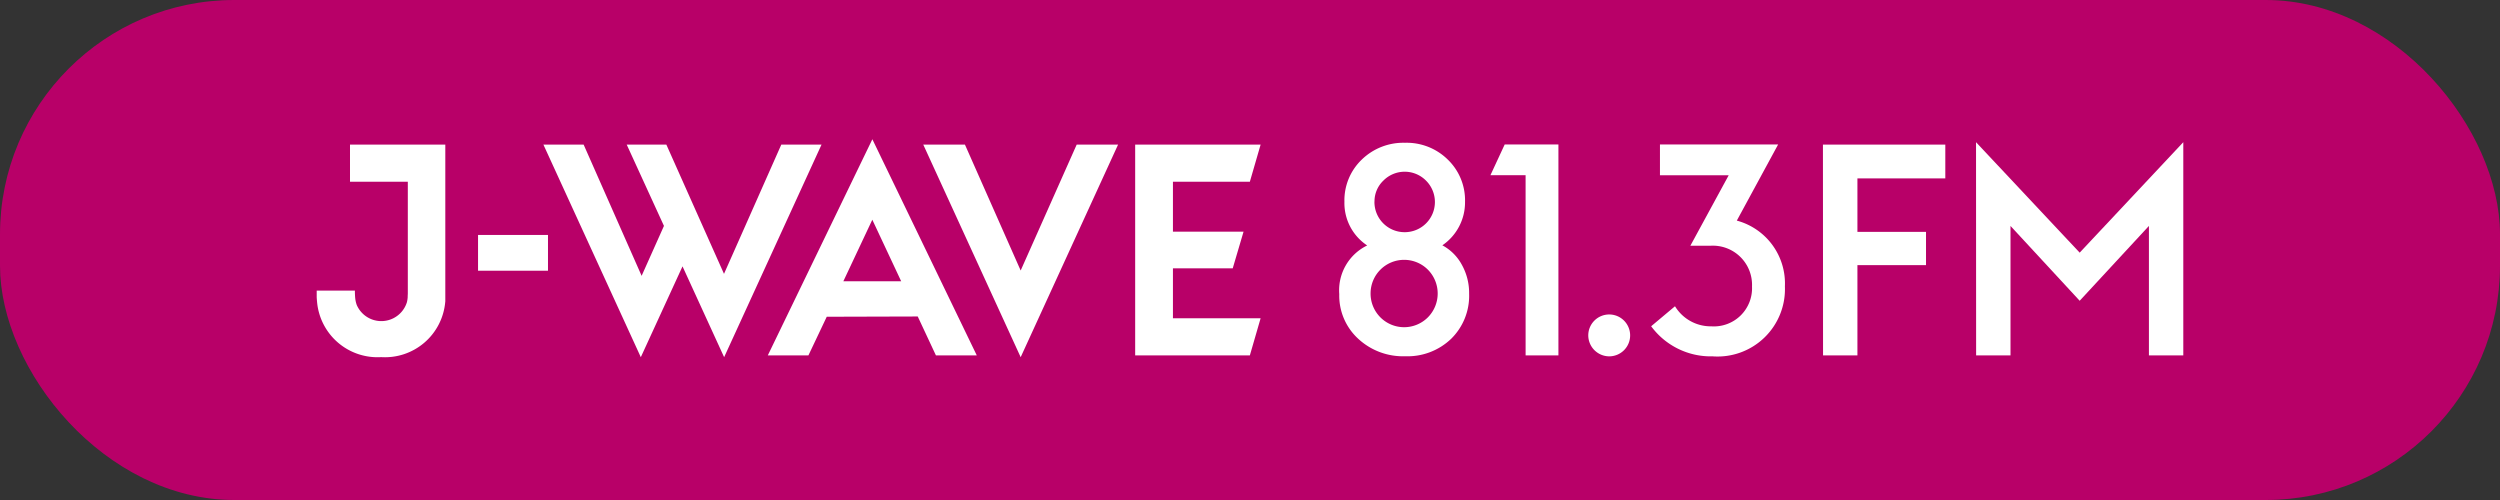
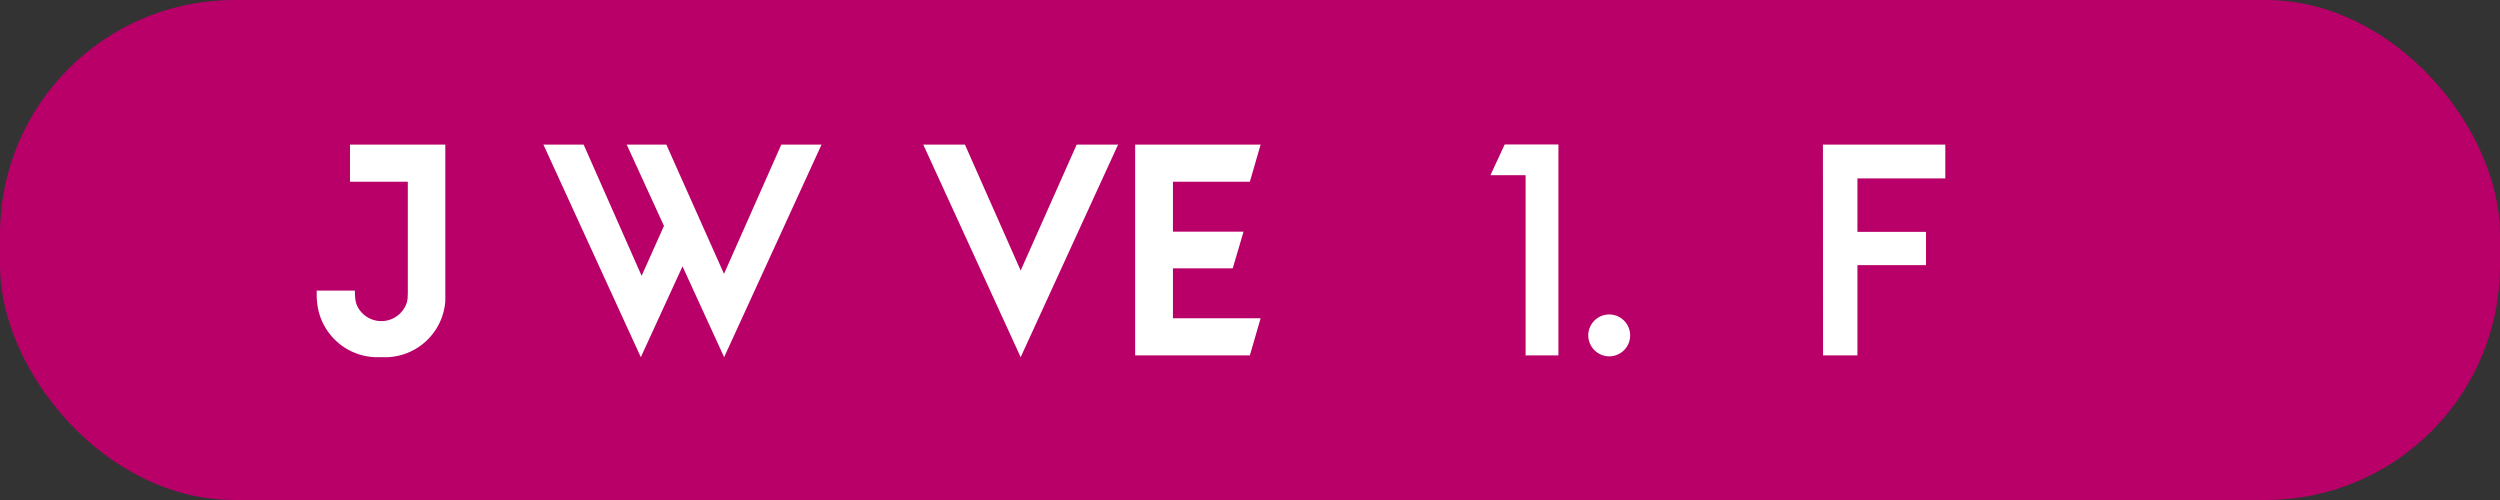
<svg xmlns="http://www.w3.org/2000/svg" viewBox="0 0 160 32">
  <rect x="0" y="0" width="160" height="32" fill="#333333" stroke="none" />
  <defs>
    <style>.a{fill:#b80068;}.b{fill:none;}.c{fill:#fff;}</style>
  </defs>
  <title>head-jwave</title>
  <rect class="a" width="160" height="32" rx="15" />
  <rect class="b" x="12.016" y="1" width="135.968" height="30" />
  <path class="c" d="M28.494,19.338l.006-.056,0-.058,0-.062,0-.067,0-.071,0-.076,0-.159V9.253H22.4v2.38h3.7v7l0,.159-.008.157,0,.076-.007.071-.008.066-.01.062-.011.057-.012.055a1.714,1.714,0,0,1-3.212.183l-.019-.056-.017-.055-.015-.056-.013-.054-.021-.108-.014-.109-.009-.111-.006-.117-.005-.124,0-.13H20.269v.325l0,.047,0,.049.006.1.008.106.01.108a3.883,3.883,0,0,0,4.1,3.522A3.872,3.872,0,0,0,28.494,19.338Z" />
-   <rect class="c" x="30.595" y="15.037" width="4.476" height="2.289" />
  <polygon class="c" points="65.323 17.313 61.755 9.253 59.088 9.253 65.323 22.86 71.558 9.253 68.909 9.253 65.323 17.313" />
  <polygon class="c" points="75.068 17.172 78.895 17.172 79.587 14.828 75.068 14.828 75.068 11.633 79.99 11.633 80.68 9.253 72.651 9.253 72.651 22.747 79.99 22.747 80.68 20.367 75.068 20.367 75.068 17.172" />
-   <path class="c" d="M49.138,22.747h2.6l1.174-2.475,5.823-.017L59.9,22.747h2.615L55.831,8.912ZM57.675,18h-3.7l1.853-3.938Z" />
  <polygon class="c" points="50.004 9.253 46.336 17.527 42.646 9.254 40.109 9.253 42.493 14.458 41.064 17.654 37.352 9.253 34.777 9.253 41.012 22.86 43.681 17.047 46.344 22.86 52.579 9.253 50.004 9.253" />
-   <path class="c" d="M87.5,15.709a3.251,3.251,0,0,1-1.457-2.8,3.608,3.608,0,0,1,1.106-2.691A3.817,3.817,0,0,1,89.92,9.138a3.749,3.749,0,0,1,2.742,1.079,3.616,3.616,0,0,1,1.1,2.7A3.326,3.326,0,0,1,92.311,15.7a3.068,3.068,0,0,1,1.25,1.251,3.707,3.707,0,0,1,.463,1.851,3.854,3.854,0,0,1-1.148,2.879A4.029,4.029,0,0,1,89.937,22.8a4.215,4.215,0,0,1-3.024-1.131,3.743,3.743,0,0,1-1.2-2.844A3.188,3.188,0,0,1,87.5,15.709Zm.217,3.051a2.149,2.149,0,0,0,.621,1.543,2.145,2.145,0,0,0,3.045.008,2.167,2.167,0,0,0,0-3.053,2.148,2.148,0,0,0-3.666,1.5Zm.247-5.861A1.931,1.931,0,0,0,89.9,14.86a1.931,1.931,0,0,0,1.365-3.3,1.919,1.919,0,0,0-2.73,0A1.834,1.834,0,0,0,87.968,12.9Z" />
  <path class="c" d="M97.638,11.211H95.389L96.3,9.247h3.439v13.5h-2.1Z" />
  <path class="c" d="M101.649,21.466a1.34,1.34,0,1,1,1.34,1.34A1.348,1.348,0,0,1,101.649,21.466Z" />
-   <path class="c" d="M105.674,20.88,107.2,19.6a2.675,2.675,0,0,0,2.322,1.285,2.443,2.443,0,0,0,2.607-2.549,2.509,2.509,0,0,0-2.682-2.607h-1.265l2.455-4.513h-4.4V9.247H113.8l-2.644,4.872a4.166,4.166,0,0,1,3.078,4.212,4.314,4.314,0,0,1-4.627,4.475A4.737,4.737,0,0,1,105.674,20.88Z" />
  <path class="c" d="M116.668,9.253H124.5v2.166h-5.625V14.84h4.39v2.128h-4.39v5.777h-2.2Z" />
-   <path class="c" d="M126.466,9.1,133.1,16.17,139.731,9.1V22.745h-2.2V14.46L133.1,19.249l-4.428-4.789v8.285h-2.2Z" />
</svg>